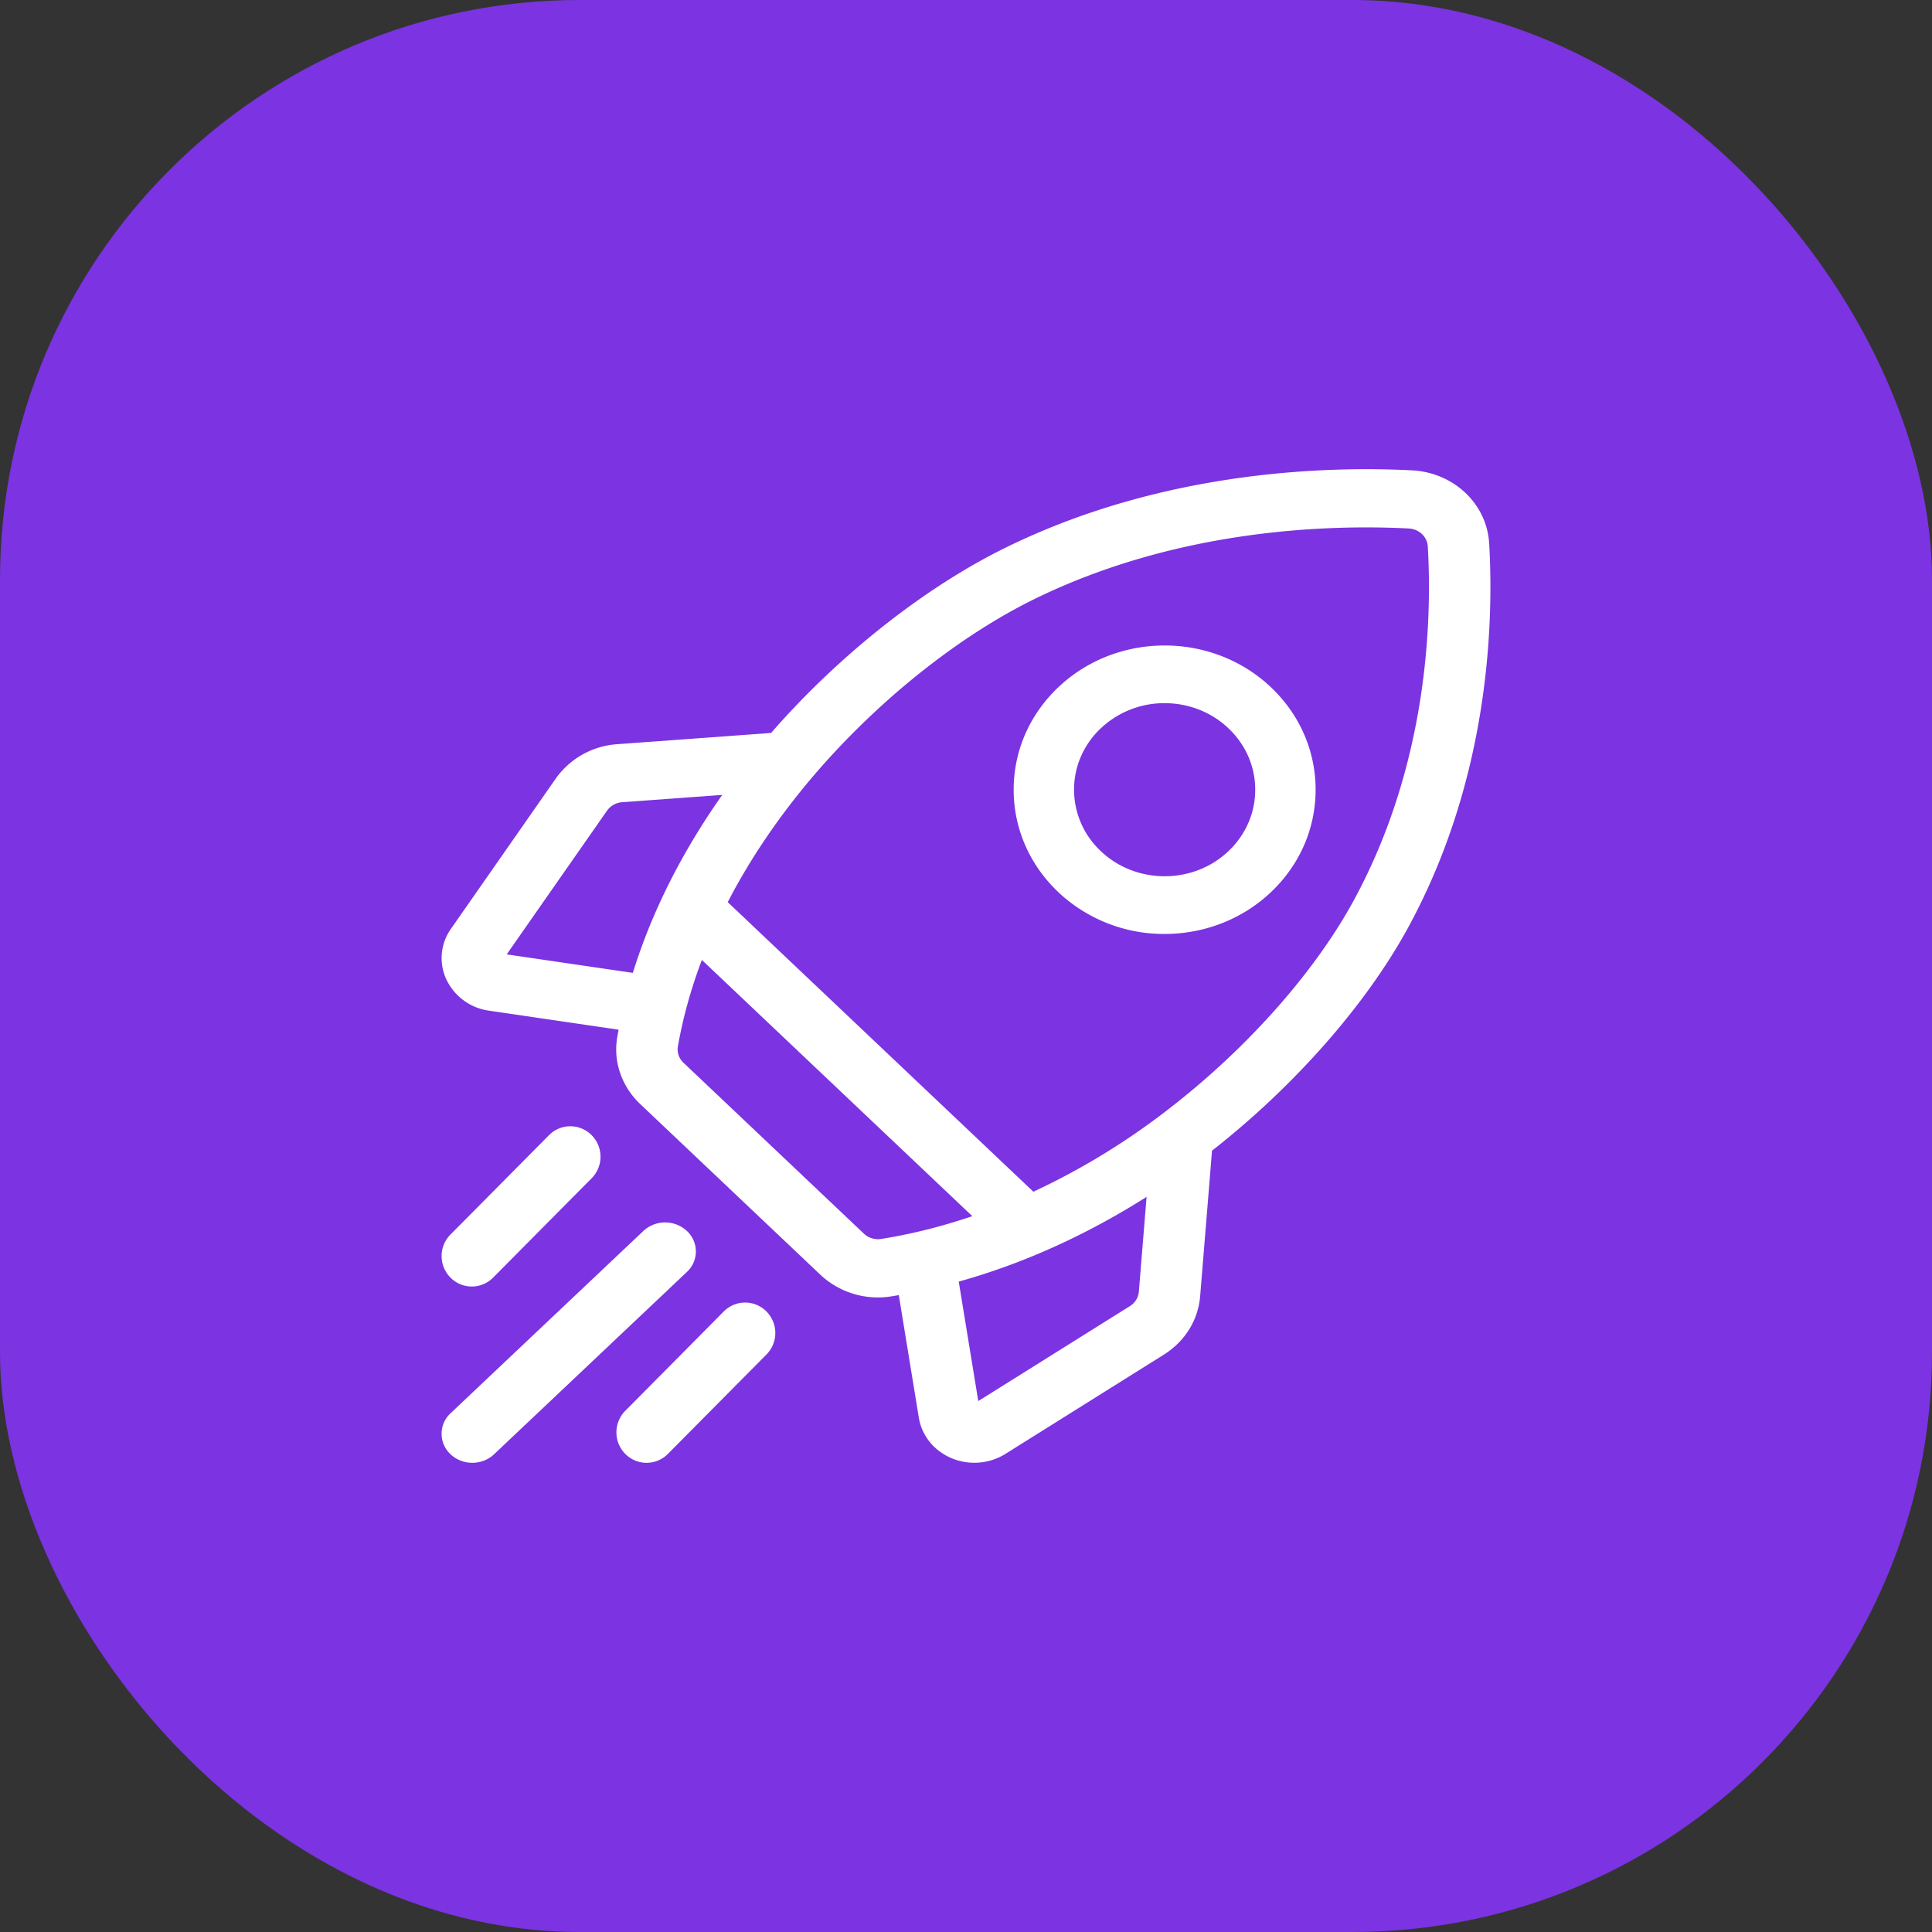
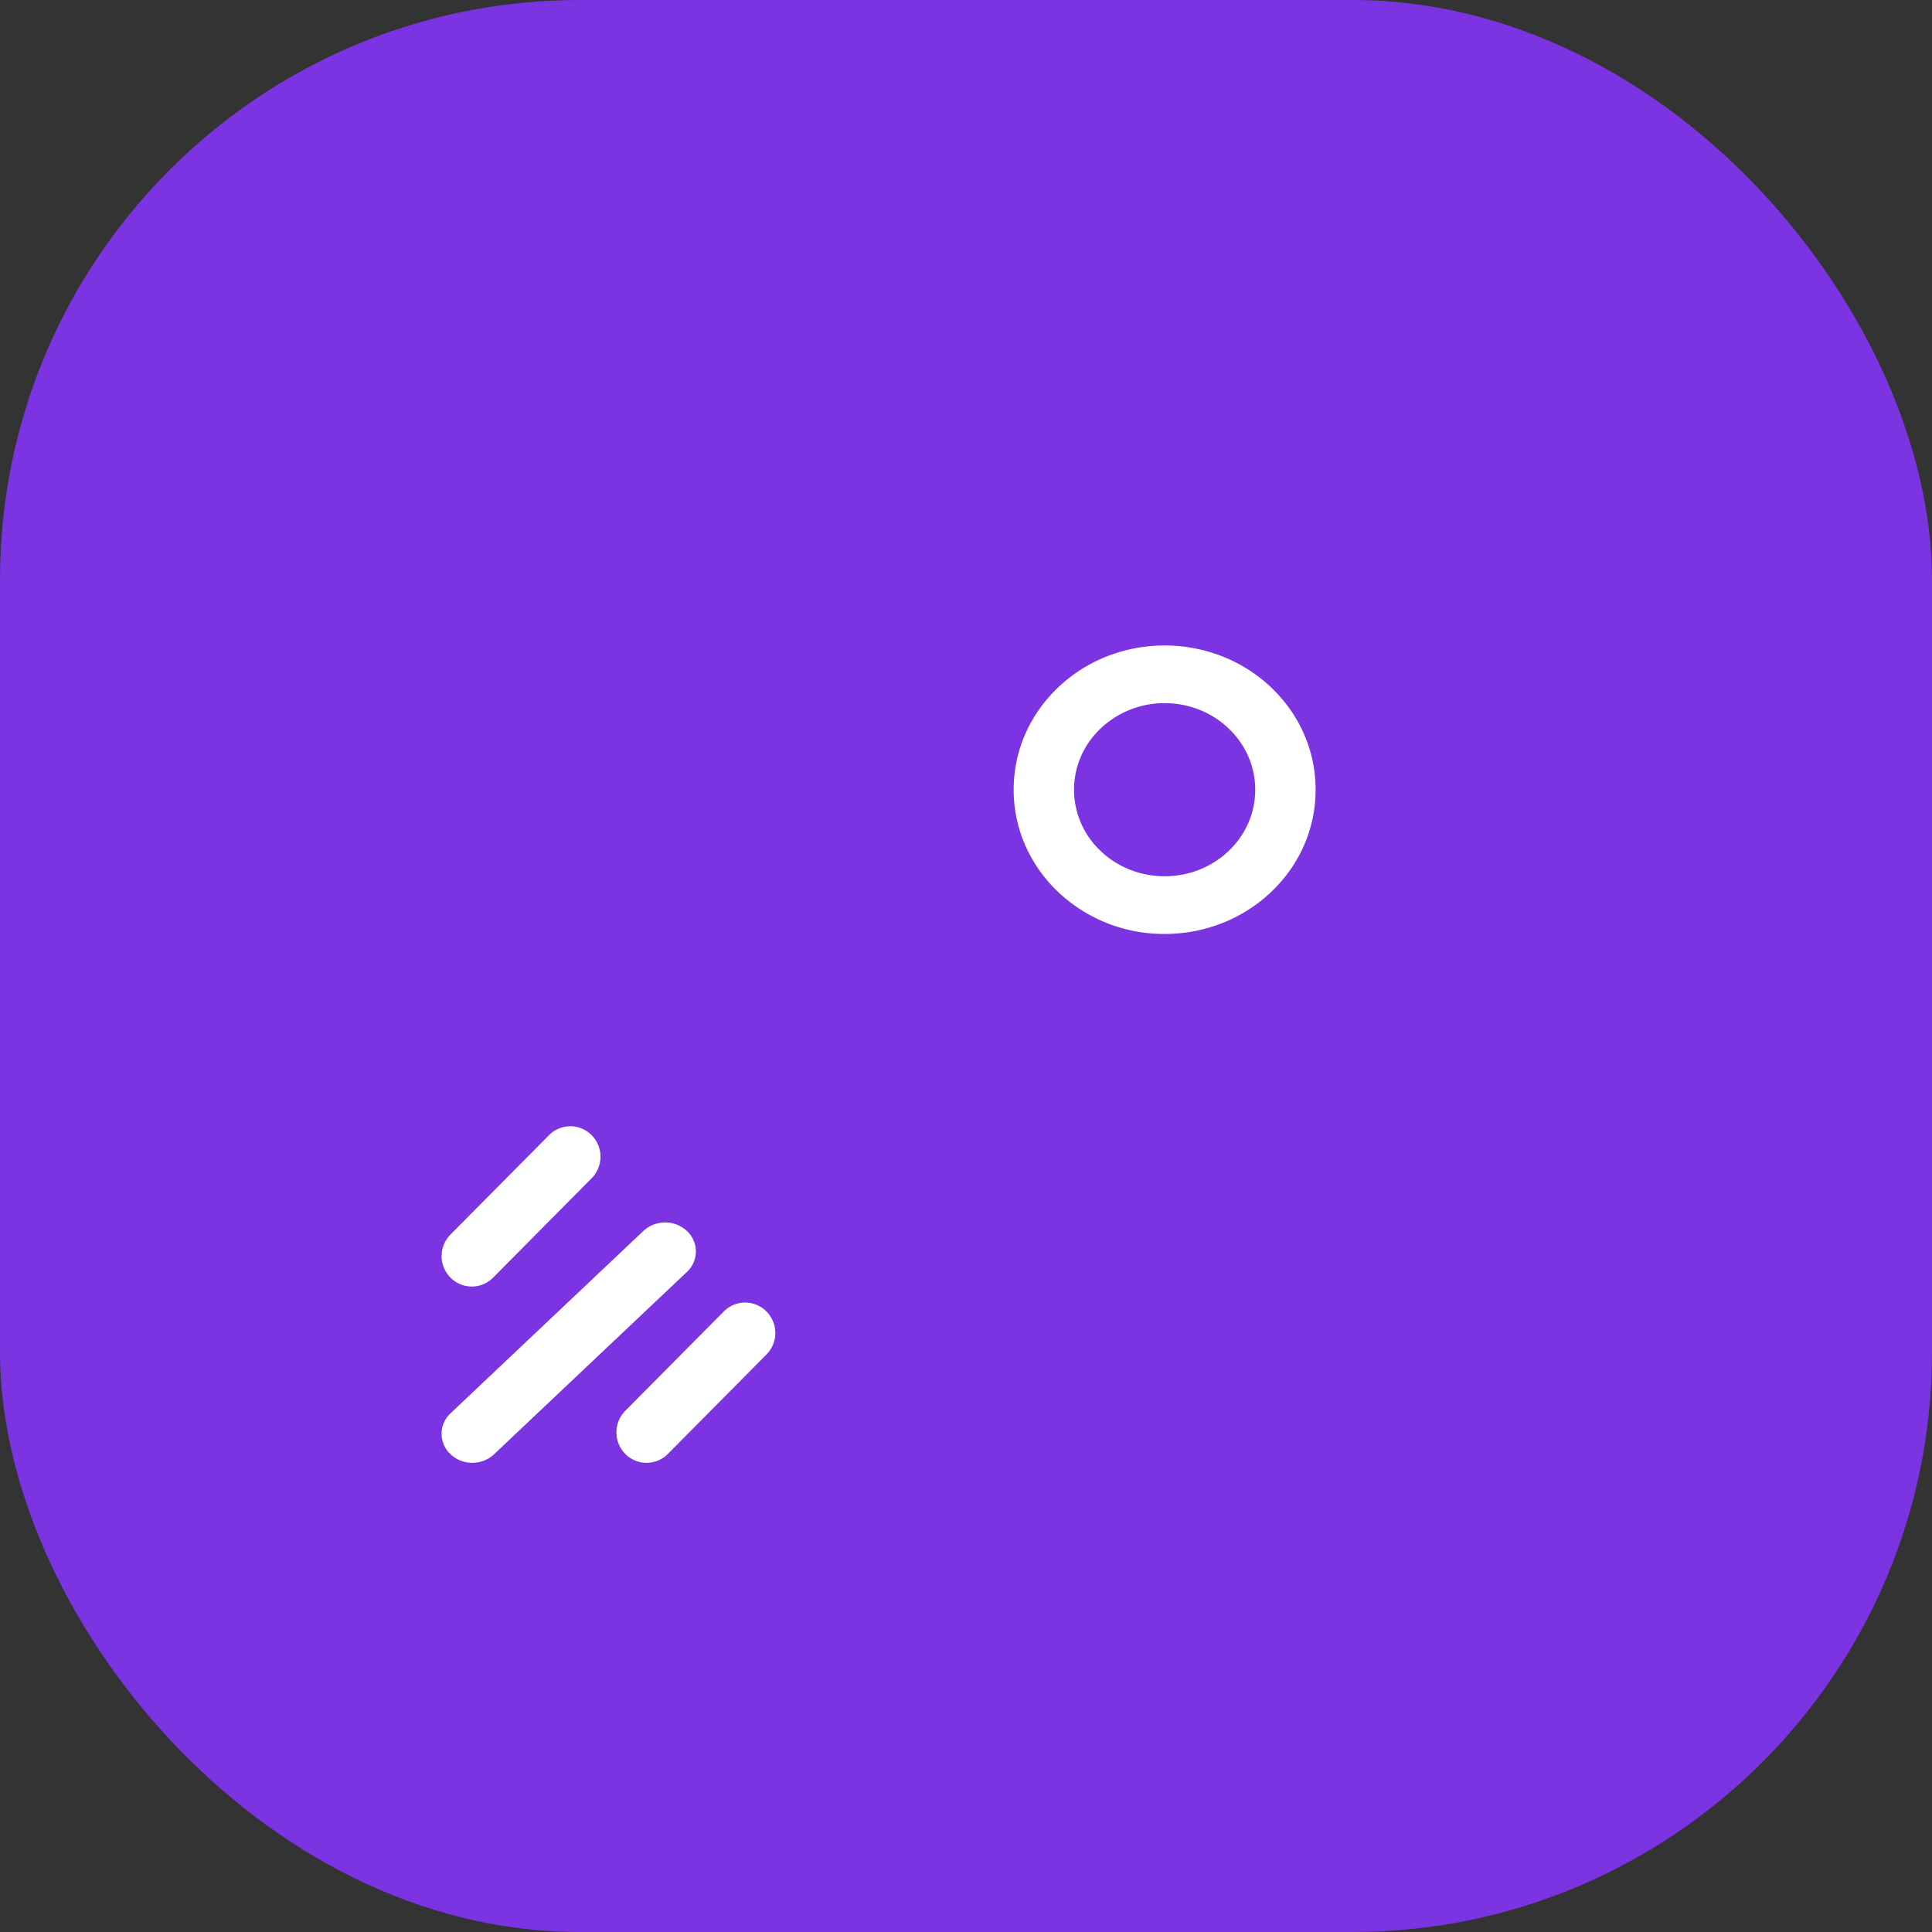
<svg xmlns="http://www.w3.org/2000/svg" width="70" height="70" viewBox="0 0 70 70">
  <rect x="0" y="0" width="70" height="70" fill="#333333" stroke="none" />
  <g fill="none" fill-rule="evenodd">
    <rect width="70" height="70" fill="#7c33e1" rx="21" />
    <g fill="#FFF" fill-rule="nonzero">
-       <path d="M53.955 19.687c-.082-1.43-1.282-2.567-2.792-2.645-3.046-.157-9.006-.004-14.705 2.789-2.905 1.423-5.978 3.837-8.43 6.622l-.09.103-5.564.407a2.972 2.972 0 00-2.239 1.248l-3.795 5.44a1.831 1.831 0 00-.164 1.843 2.014 2.014 0 001.55 1.126l4.688.688c-.017.086-.033.172-.048.259-.156.884.153 1.793.827 2.432l6.53 6.187a3.047 3.047 0 002.569.784c.091-.014.182-.03.273-.046l.726 4.442c.107.652.551 1.201 1.188 1.468a2.133 2.133 0 001.945-.154l5.743-3.598c.766-.48 1.246-1.253 1.317-2.12l.43-5.272.109-.085c2.94-2.323 5.487-5.234 6.99-7.986 2.948-5.4 3.11-11.046 2.943-13.932zM40.938 47.323l-5.493 3.44-.708-4.328c2.322-.647 4.618-1.683 6.806-3.07l-.28 3.434a.683.683 0 01-.325.524zm-9.64-2.628l-6.531-6.187a.661.661 0 01-.206-.594c.194-1.1.496-2.147.869-3.133l9.799 9.283c-1.25.425-2.37.678-3.305.826a.75.75 0 01-.627-.195zm-8.754-15.629l3.625-.265c-1.464 2.073-2.558 4.249-3.24 6.448l-4.57-.67 3.633-5.204a.732.732 0 01.552-.309zm20.05 10.919a25.677 25.677 0 01-5.153 3.193L26.367 32.686c1.029-1.99 2.284-3.647 3.371-4.882 2.27-2.577 5.092-4.8 7.743-6.1 5.23-2.563 10.742-2.701 13.561-2.556.373.02.67.3.69.654.154 2.671.008 7.892-2.697 12.847-1.372 2.513-3.719 5.186-6.44 7.336z" />
      <path d="M42.197 33.839c1.4 0 2.801-.51 3.868-1.53 1.033-.987 1.602-2.3 1.602-3.696 0-1.397-.57-2.71-1.602-3.697-2.133-2.039-5.603-2.038-7.736 0-1.033.987-1.602 2.3-1.602 3.697 0 1.396.57 2.71 1.602 3.697a5.583 5.583 0 003.868 1.529zm-2.32-7.444a3.349 3.349 0 012.32-.918c.84 0 1.68.306 2.32.918.62.592.962 1.38.962 2.218 0 .838-.342 1.626-.962 2.218-1.279 1.223-3.361 1.223-4.64 0a3.047 3.047 0 01-.962-2.218c0-.838.341-1.626.961-2.218zM17.094 46.613c.28 0 .56-.108.773-.323l3.57-3.6a1.11 1.11 0 000-1.56 1.086 1.086 0 00-1.546 0l-3.57 3.6a1.108 1.108 0 000 1.56c.213.215.493.323.773.323zm7.792-2.014a1.159 1.159 0 00-1.574 0l-6.986 6.605a1.011 1.011 0 000 1.488c.217.205.502.308.787.308.285 0 .57-.103.787-.308l6.986-6.605a1.011 1.011 0 000-1.488zm1.338 2.918l-3.57 3.6a1.11 1.11 0 000 1.56 1.085 1.085 0 001.546 0l3.57-3.6a1.108 1.108 0 000-1.56 1.086 1.086 0 00-1.546 0z" />
    </g>
  </g>
</svg>